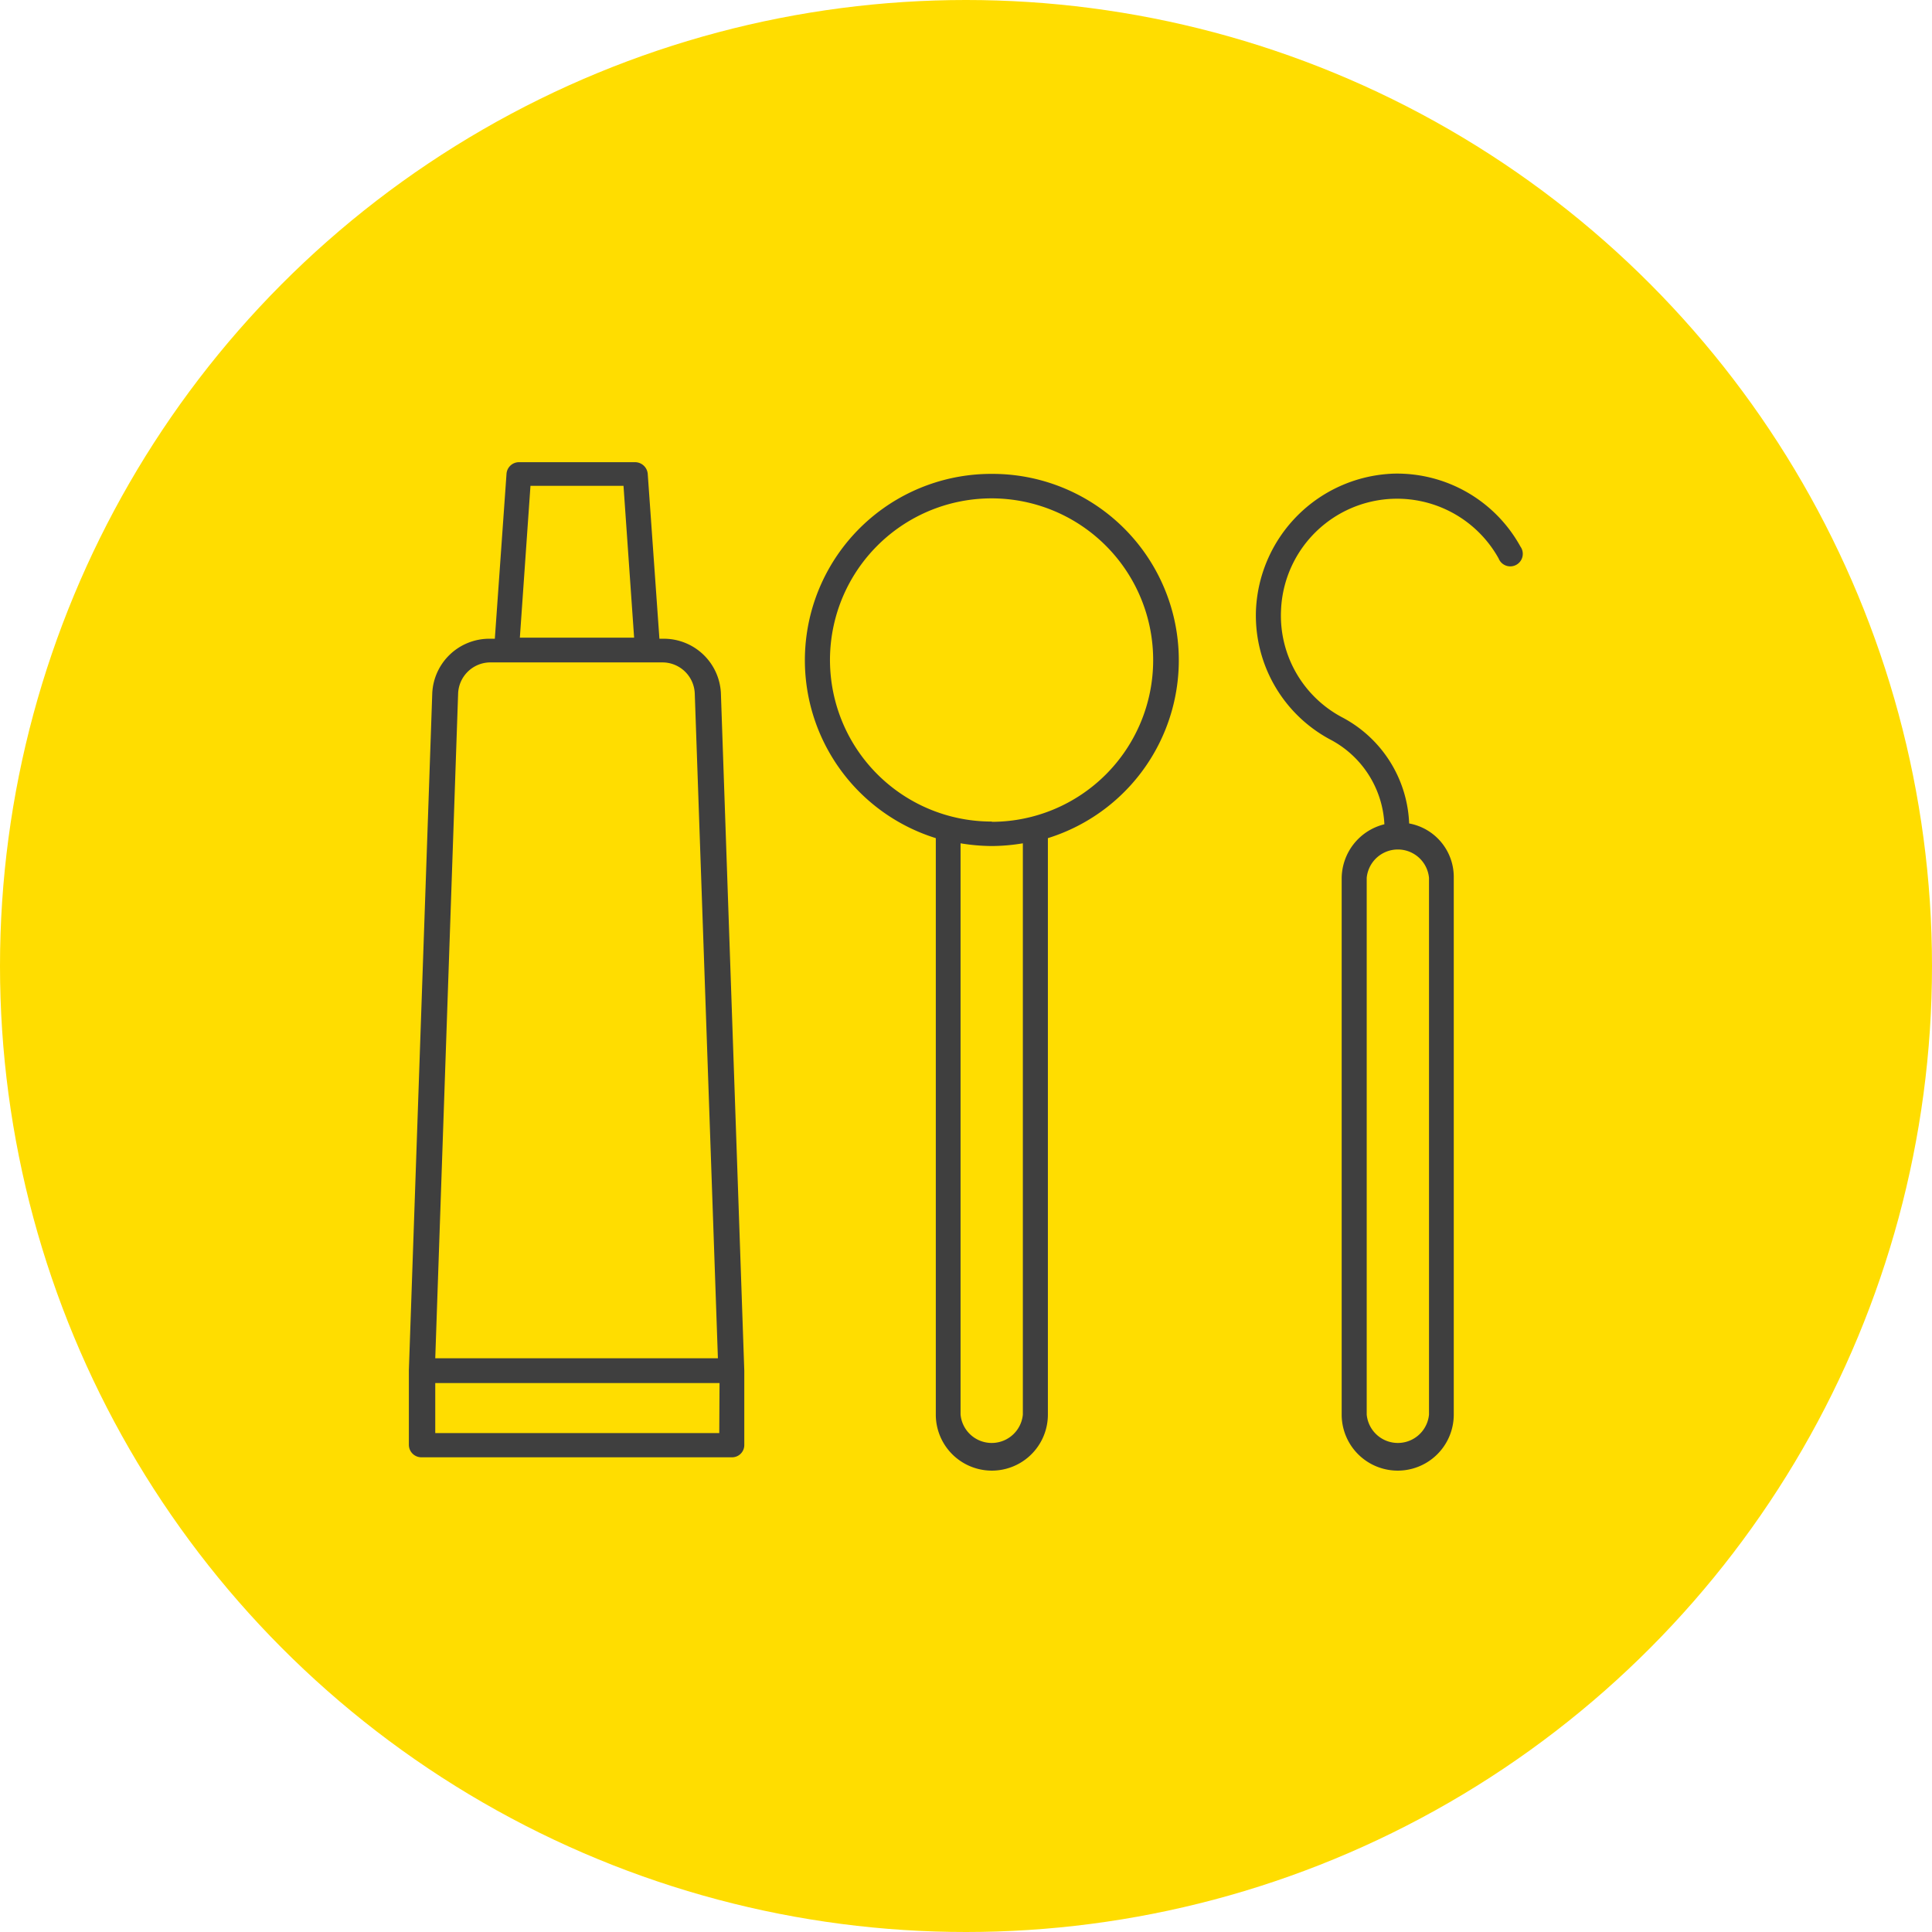
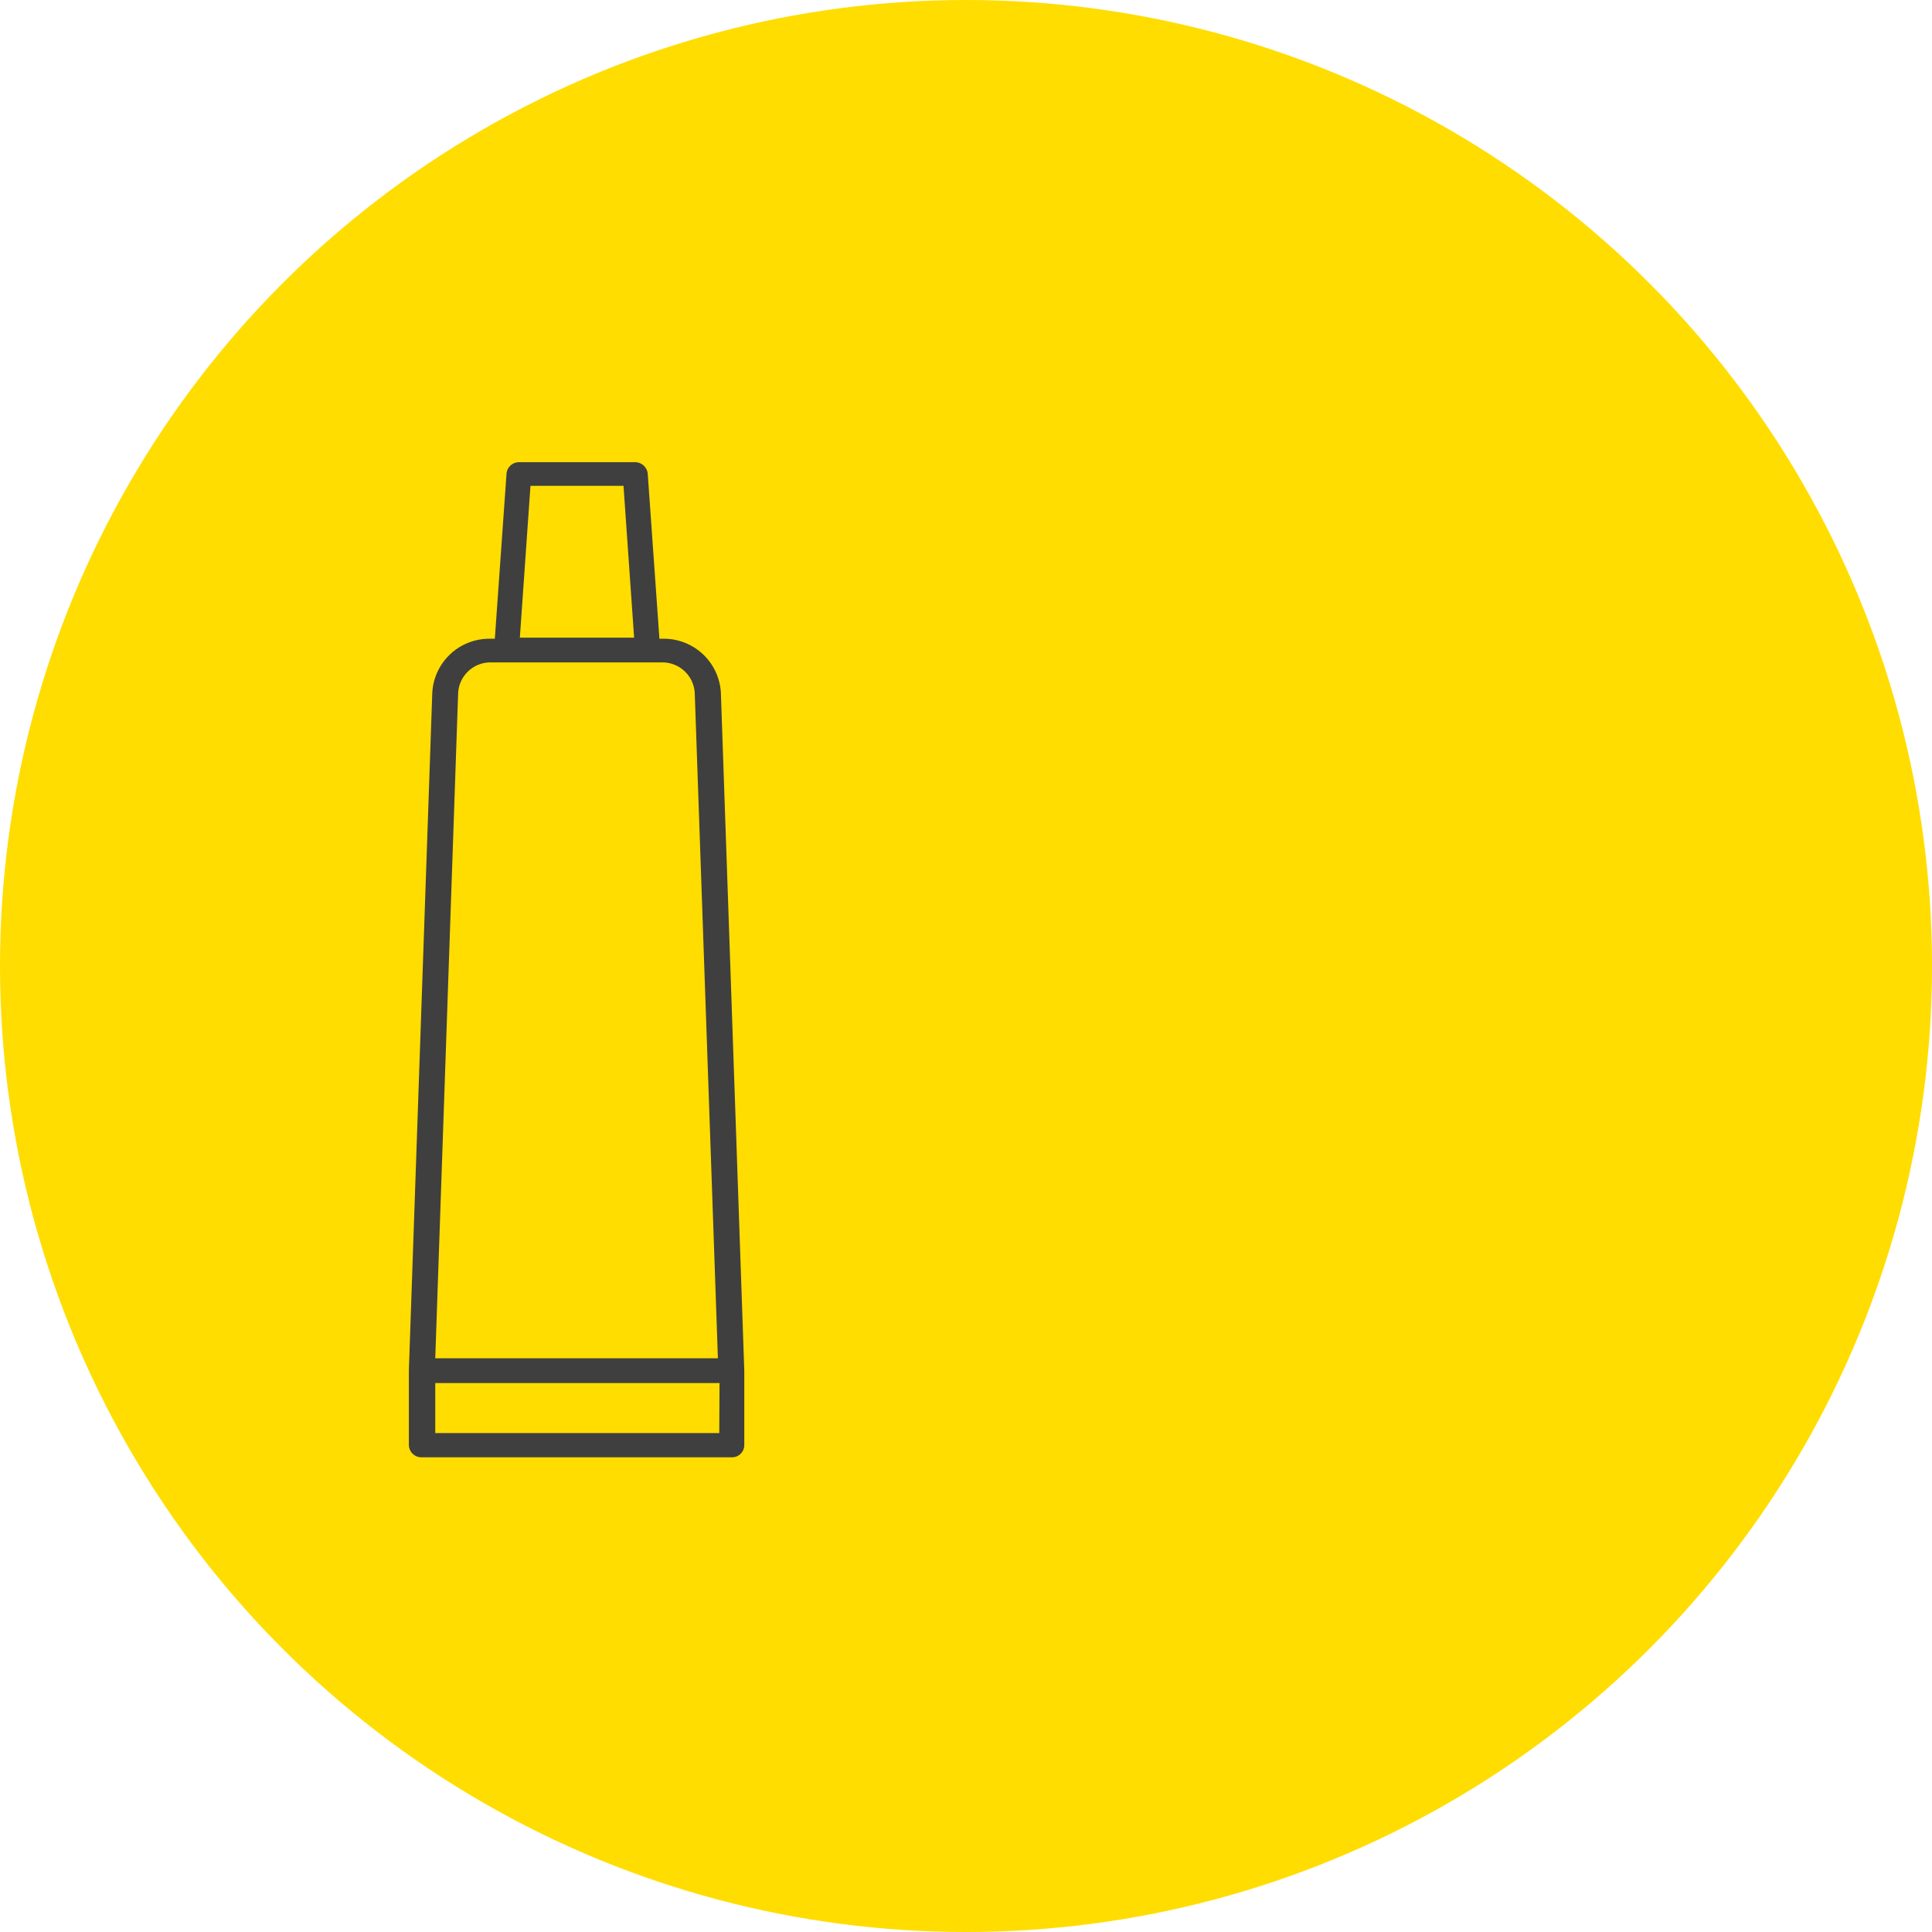
<svg xmlns="http://www.w3.org/2000/svg" viewBox="0 0 71.02 71.02">
  <g id="aee7aec6-c499-4336-9326-d1ded03ff865" data-name="Layer 2">
    <g id="f6e20c49-41be-44e7-a35a-2069ee5a40d1" data-name="Capa 1">
      <g>
        <circle cx="35.51" cy="35.51" r="35.51" fill="#fd0" />
        <g>
          <path d="M26.5,25.48a2.1,2.1,0,0,0-2.11-2h-.15l-.43-6.07a.47.47,0,0,0-.46-.42H19.08a.46.46,0,0,0-.46.42l-.43,6.07H18a2.1,2.1,0,0,0-2.11,2l-.86,24.89h0v2.74a.46.46,0,0,0,.46.46H26.9a.45.45,0,0,0,.46-.46V50.39h0Zm-7-7.62h3.42l.39,5.58H19.11Zm-2.66,7.65A1.19,1.19,0,0,1,18,24.35h6.35a1.19,1.19,0,0,1,1.19,1.16l.85,24.42H16Zm9.6,27.17H16V50.84H26.45Z" fill="#3f3f3f" />
-           <path d="M36.46,17.42A6.85,6.85,0,0,0,34.4,30.81V52a2.06,2.06,0,0,0,4.12,0V30.81a6.85,6.85,0,0,0-2.06-13.39ZM37.6,52a1.15,1.15,0,0,1-2.29,0V31a7.23,7.23,0,0,0,1.15.1A7.11,7.11,0,0,0,37.6,31Zm-1.14-21.8a5.94,5.94,0,1,1,5.93-5.93A5.94,5.94,0,0,1,36.46,30.21Z" fill="#3f3f3f" />
-           <path d="M51.26,17.41a5.25,5.25,0,0,0-5.09,5,5.17,5.17,0,0,0,2.72,4.77,3.72,3.72,0,0,1,2,3.12,2.06,2.06,0,0,0-1.57,2V52a2.06,2.06,0,0,0,4.12,0V32.27a2,2,0,0,0-1.64-2,4.61,4.61,0,0,0-2.48-3.91,4.23,4.23,0,0,1-2.23-3.92,4.27,4.27,0,0,1,8-1.91.46.46,0,1,0,.8-.44A5.18,5.18,0,0,0,51.26,17.41Zm1.27,14.86V52a1.15,1.15,0,0,1-2.29,0V32.27a1.15,1.15,0,0,1,2.29,0Z" fill="#3f3f3f" />
        </g>
      </g>
    </g>
  </g>
</svg>